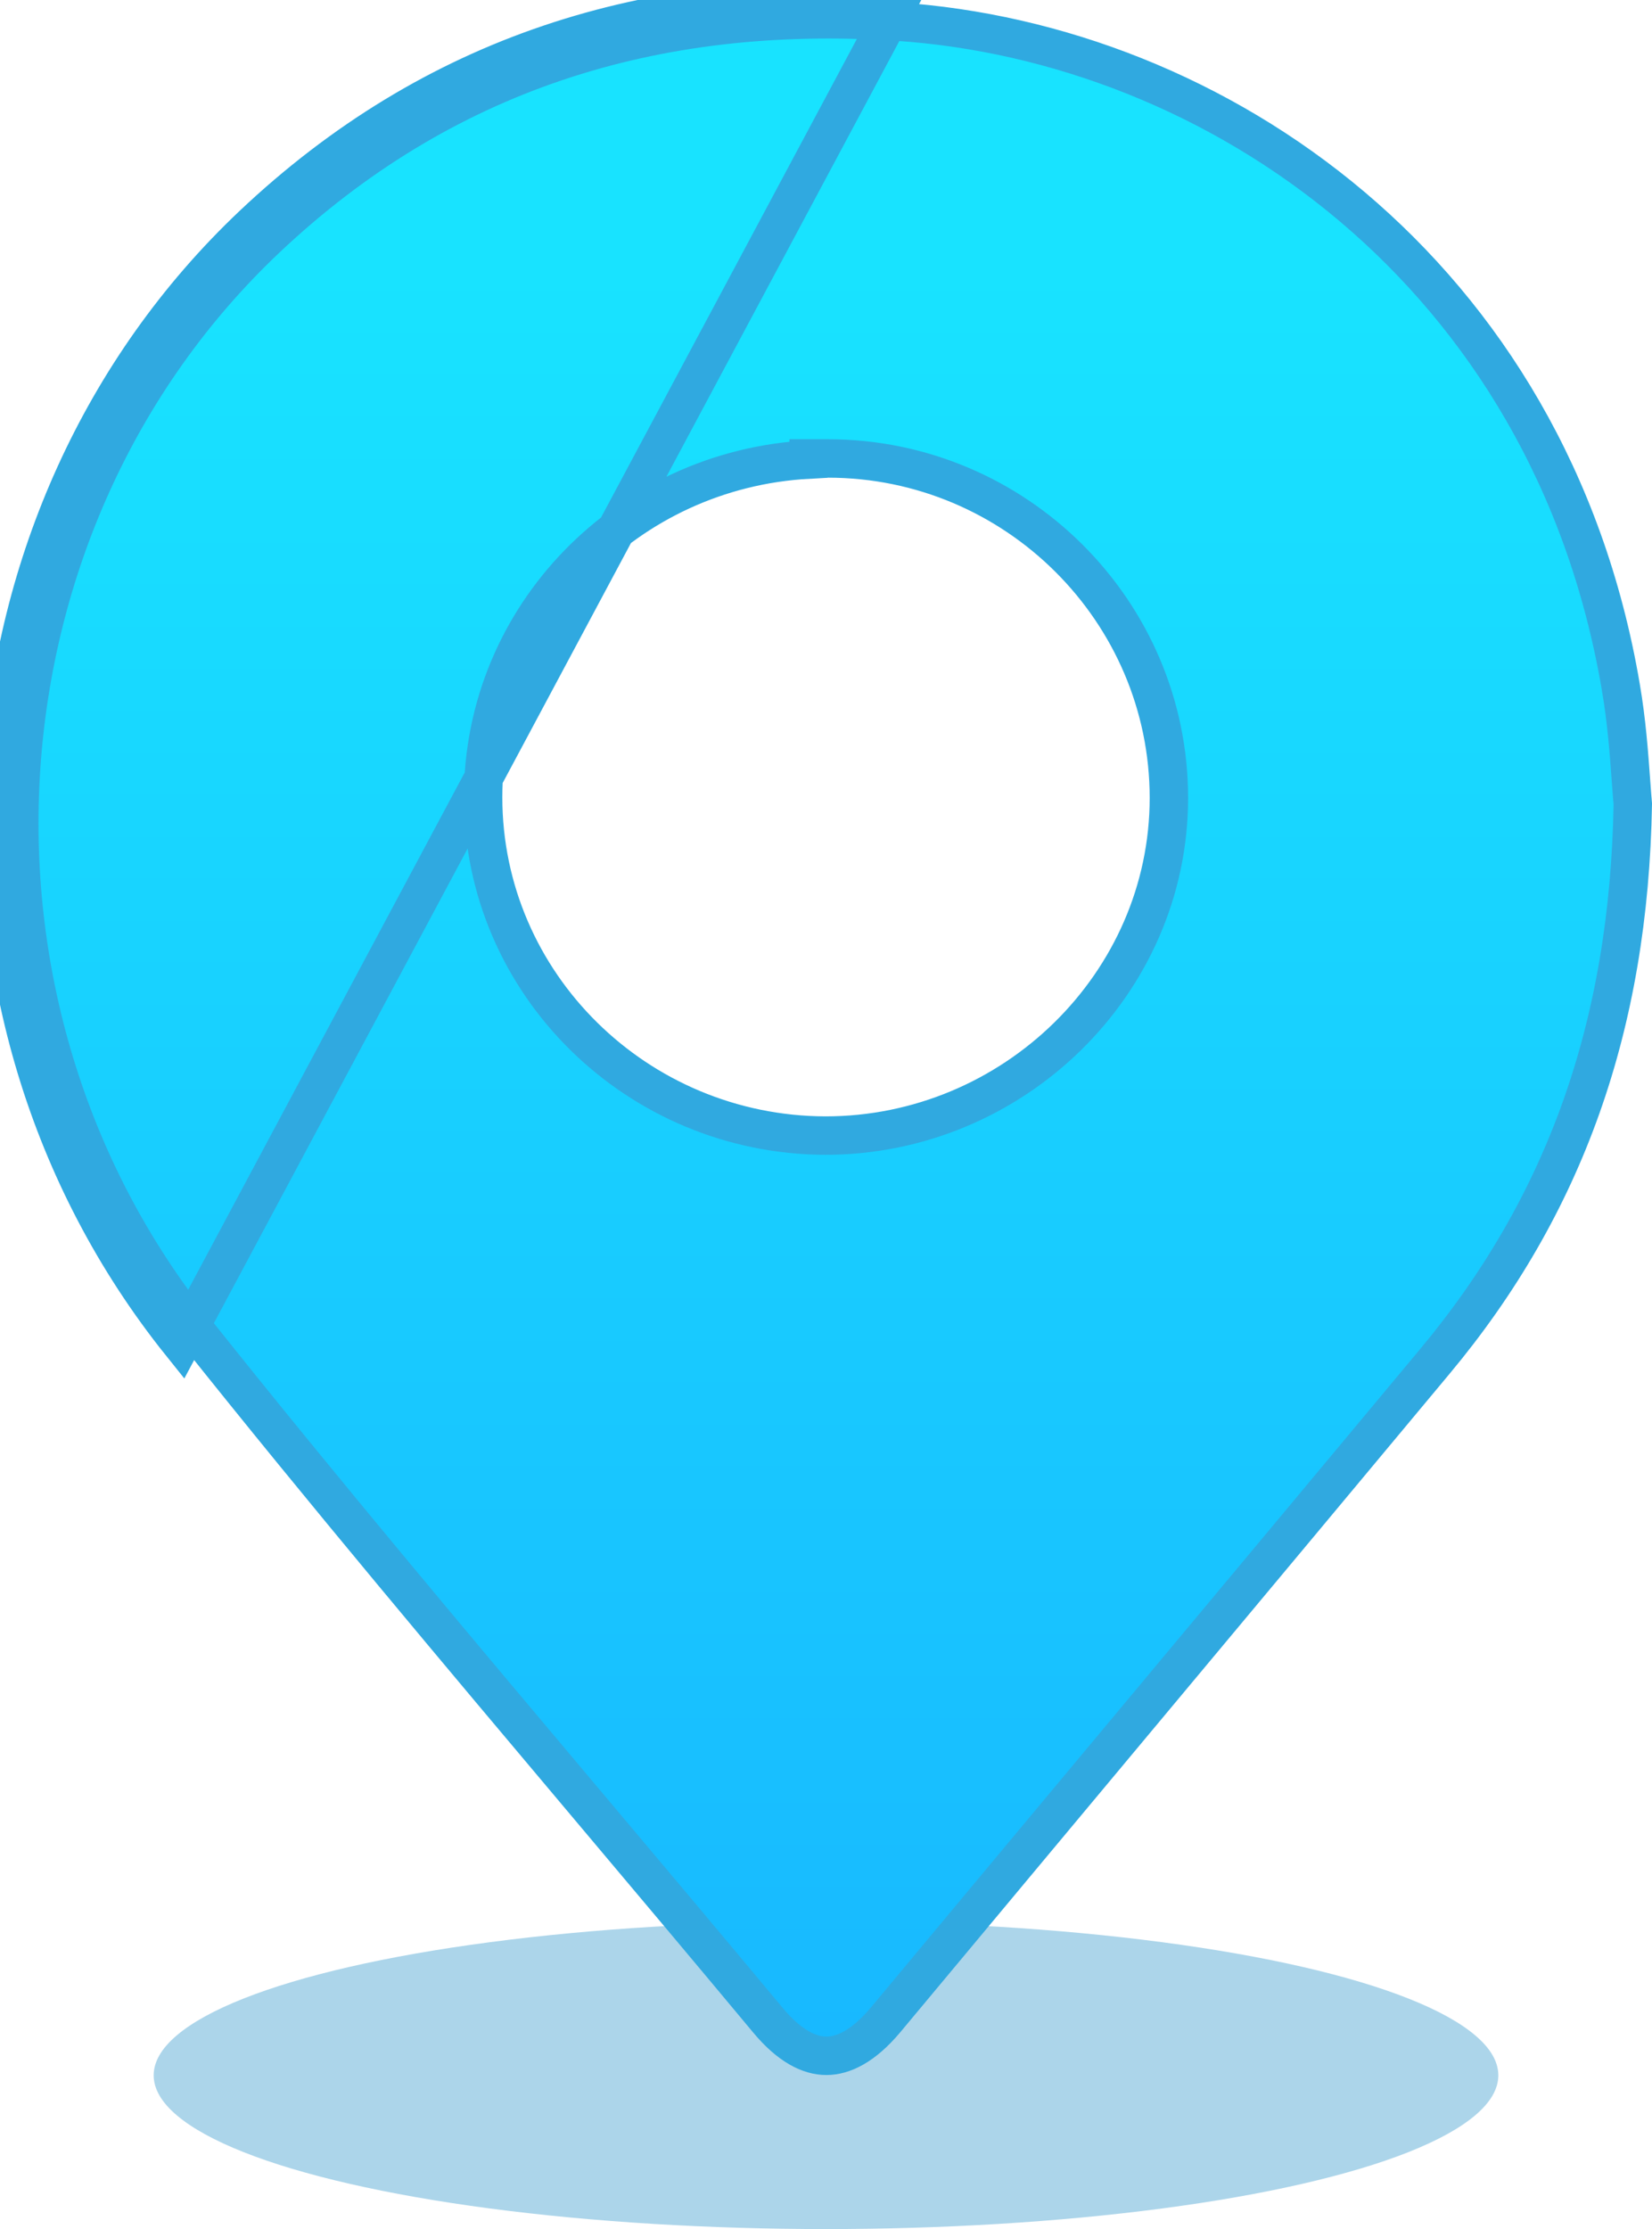
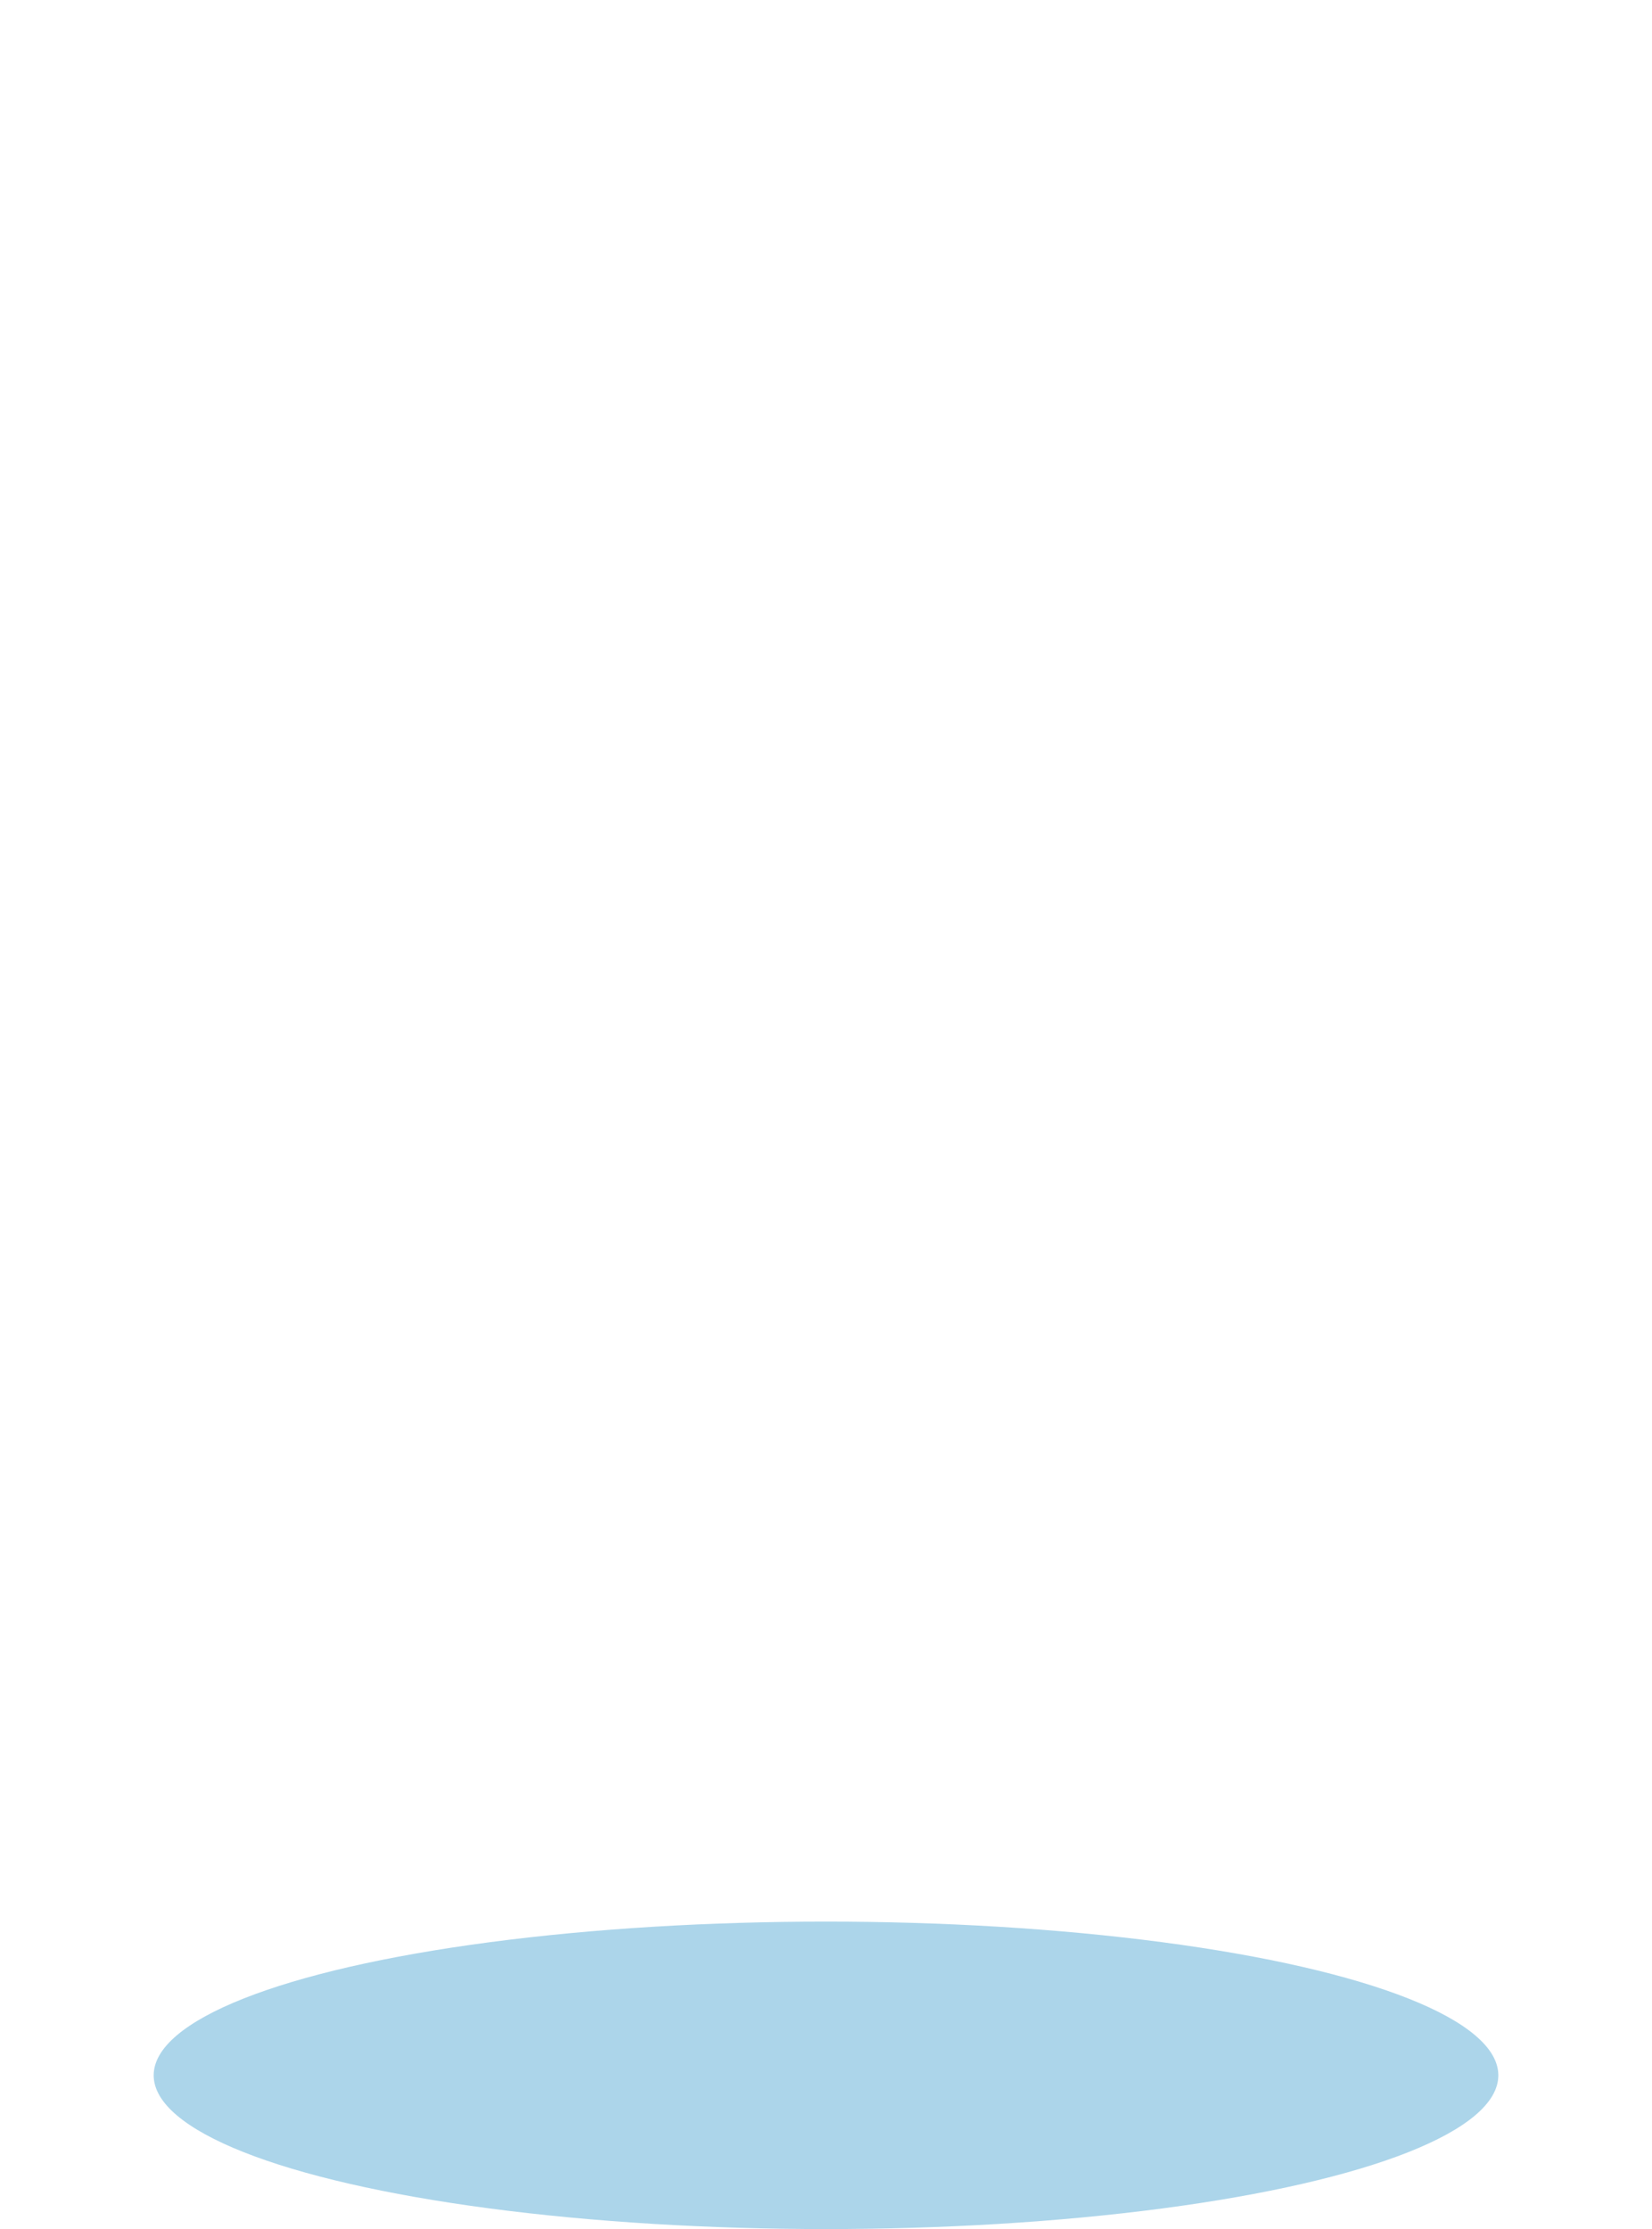
<svg xmlns="http://www.w3.org/2000/svg" width="43" height="58" viewBox="0 0 43 58" fill="none">
  <ellipse cx="21.5" cy="54" rx="17.5" ry="4" fill="#0681BF" fill-opacity="0.33" />
  <g clip-path="url(#clip0_408_1749)">
-     <path d="M6.921 6.217C11.492 1.897 17.004 0.146 23.346 0.562C31.648 1.113 40.353 7.071 42.189 17.88L42.189 17.881C42.34 18.754 42.403 19.623 42.453 20.316C42.469 20.538 42.484 20.741 42.5 20.921C42.401 26.691 40.732 31.372 37.345 35.428L37.344 35.429C34.964 38.285 32.579 41.141 30.194 43.997C27.809 46.853 25.425 49.709 23.044 52.565C22.474 53.242 21.952 53.492 21.51 53.492C21.069 53.492 20.552 53.242 19.989 52.566L19.989 52.566C18.451 50.72 16.904 48.883 15.358 47.048C11.901 42.944 8.447 38.845 5.105 34.653L5.104 34.651C-1.71 26.158 -0.835 13.553 6.921 6.217ZM6.921 6.217L6.577 5.854M6.921 6.217L6.577 5.854M6.577 5.854C11.26 1.428 16.913 -0.361 23.379 0.063L4.714 34.964C-2.261 26.27 -1.37 13.37 6.577 5.854ZM21.048 11.929V11.958C16.331 12.211 12.575 16.028 12.575 20.746C12.575 25.596 16.58 29.531 21.482 29.548H21.484C26.369 29.548 30.425 25.599 30.425 20.762C30.425 15.901 26.441 11.929 21.548 11.929H21.048Z" fill="url(#paint0_linear_408_1749)" stroke="#30A9E0" />
+     <path d="M6.921 6.217C11.492 1.897 17.004 0.146 23.346 0.562C31.648 1.113 40.353 7.071 42.189 17.88L42.189 17.881C42.34 18.754 42.403 19.623 42.453 20.316C42.469 20.538 42.484 20.741 42.5 20.921C42.401 26.691 40.732 31.372 37.345 35.428L37.344 35.429C34.964 38.285 32.579 41.141 30.194 43.997C27.809 46.853 25.425 49.709 23.044 52.565C22.474 53.242 21.952 53.492 21.51 53.492C21.069 53.492 20.552 53.242 19.989 52.566L19.989 52.566C18.451 50.72 16.904 48.883 15.358 47.048C11.901 42.944 8.447 38.845 5.105 34.653L5.104 34.651C-1.71 26.158 -0.835 13.553 6.921 6.217ZM6.921 6.217L6.577 5.854M6.921 6.217L6.577 5.854M6.577 5.854C11.26 1.428 16.913 -0.361 23.379 0.063L4.714 34.964C-2.261 26.27 -1.37 13.37 6.577 5.854ZM21.048 11.929V11.958C16.331 12.211 12.575 16.028 12.575 20.746C12.575 25.596 16.58 29.531 21.482 29.548C26.369 29.548 30.425 25.599 30.425 20.762C30.425 15.901 26.441 11.929 21.548 11.929H21.048Z" fill="url(#paint0_linear_408_1749)" stroke="#30A9E0" />
  </g>
  <defs>
    <linearGradient id="paint0_linear_408_1749" x1="21.501" y1="0.002" x2="21.501" y2="53.992" gradientUnits="userSpaceOnUse">
      <stop offset="0.13" stop-color="#18E3FF" />
      <stop offset="1" stop-color="#18B8FF" />
    </linearGradient>
    <clipPath id="clip0_408_1749">
-       <rect width="43" height="54" fill="white" />
-     </clipPath>
+       </clipPath>
  </defs>
</svg>